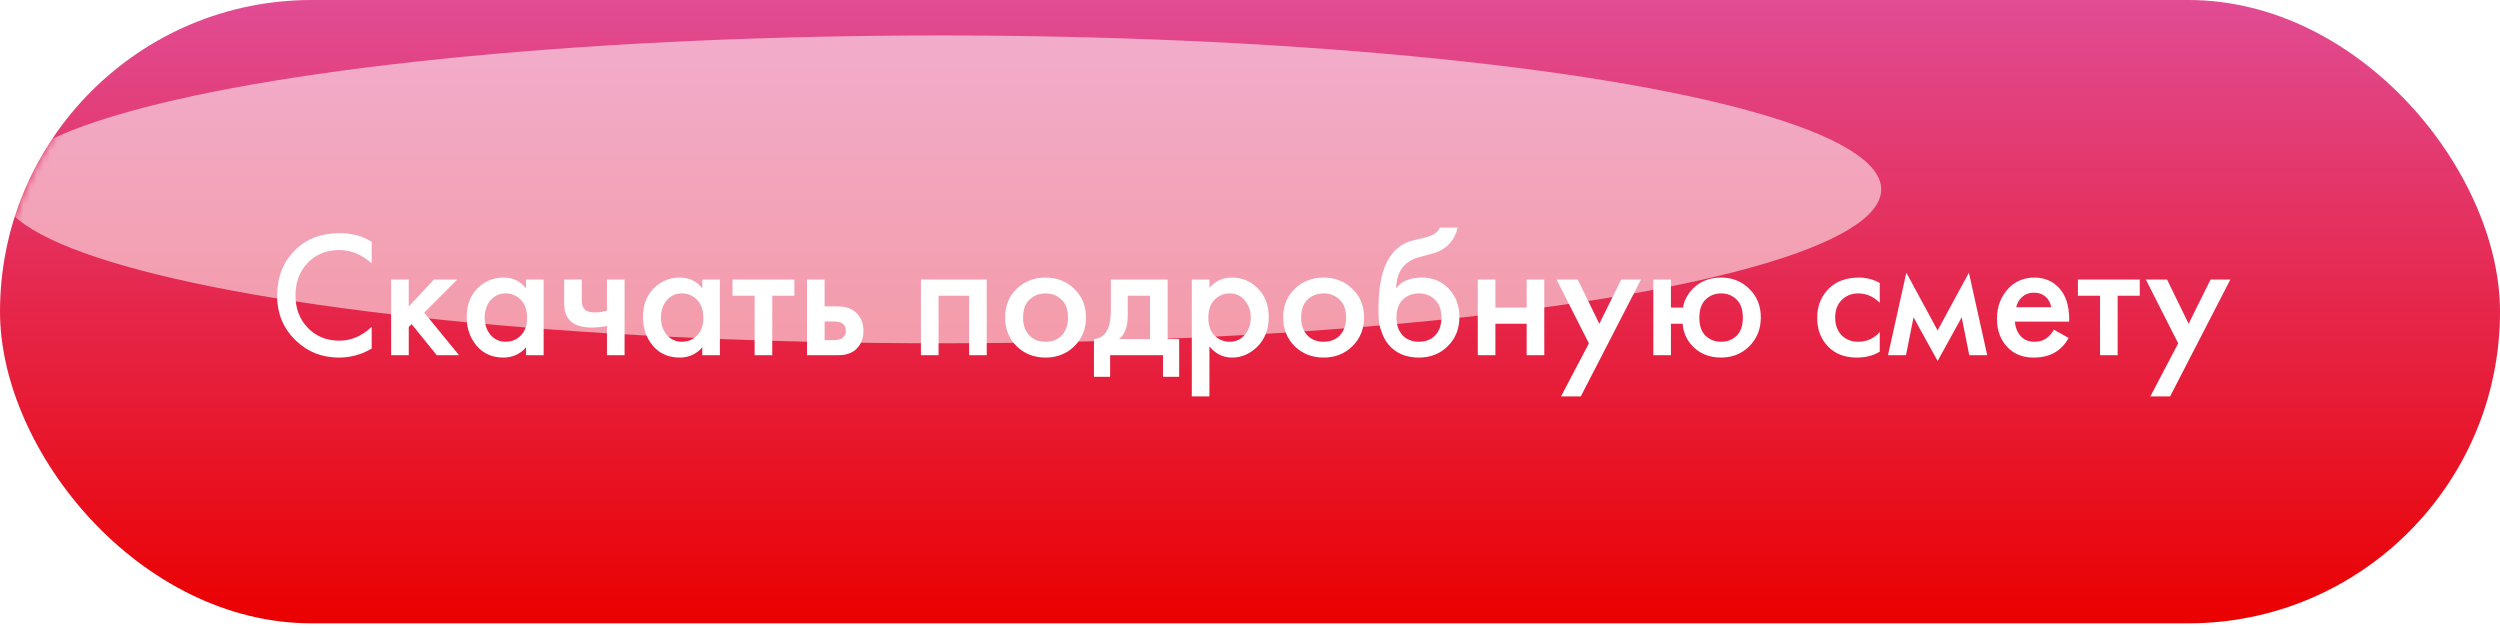
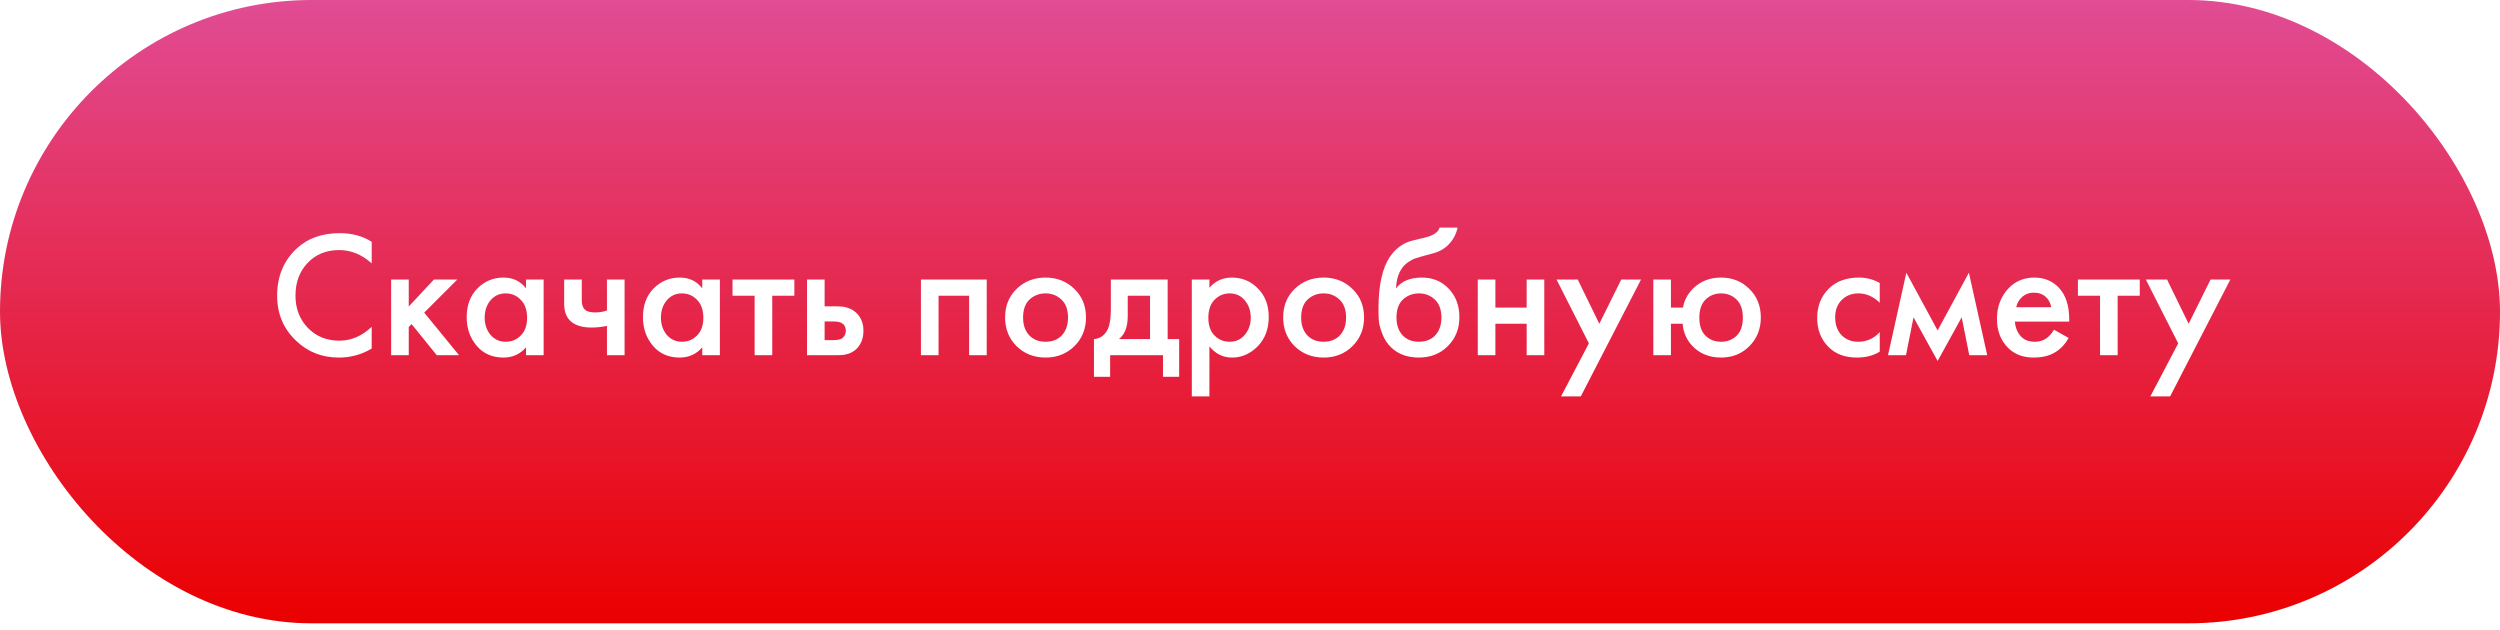
<svg xmlns="http://www.w3.org/2000/svg" width="373" height="94" viewBox="0 0 373 94" fill="none">
  <rect width="373" height="93" rx="46.5" fill="url(#paint0_linear_256_101)" />
  <mask id="mask0_256_101" style="mask-type:alpha" maskUnits="userSpaceOnUse" x="0" y="0" width="373" height="94">
    <rect width="373" height="93.383" rx="46.691" fill="#D20000" />
  </mask>
  <g mask="url(#mask0_256_101)">
    <g opacity="0.55" filter="url(#filter0_f_256_101)">
-       <ellipse cx="140.339" cy="28.255" rx="140.339" ry="22.962" fill="white" />
-     </g>
+       </g>
  </g>
  <path d="M55.456 36.076V39.295C53.99 37.972 52.372 37.31 50.602 37.31C48.671 37.31 47.097 37.954 45.882 39.241C44.684 40.511 44.085 42.138 44.085 44.122C44.085 46.036 44.702 47.636 45.935 48.923C47.169 50.193 48.733 50.828 50.629 50.828C52.399 50.828 54.008 50.139 55.456 48.762V52.008C53.955 52.902 52.319 53.349 50.548 53.349C48.063 53.349 45.953 52.526 44.219 50.881C42.306 49.093 41.349 46.84 41.349 44.122C41.349 41.262 42.306 38.928 44.219 37.122C45.864 35.567 48.018 34.789 50.682 34.789C52.524 34.789 54.115 35.218 55.456 36.076ZM58.356 41.709H60.985V45.732L64.74 41.709H68.226L63.291 46.644L68.494 53H65.169L61.414 48.36L60.985 48.789V53H58.356V41.709ZM78.482 43.023V41.709H81.11V53H78.482V51.82C77.606 52.839 76.479 53.349 75.102 53.349C73.44 53.349 72.108 52.759 71.106 51.578C70.123 50.398 69.631 48.986 69.631 47.341C69.631 45.553 70.159 44.122 71.213 43.05C72.286 41.959 73.591 41.414 75.129 41.414C76.542 41.414 77.659 41.95 78.482 43.023ZM75.451 43.774C74.521 43.774 73.761 44.122 73.171 44.82C72.599 45.517 72.313 46.375 72.313 47.395C72.313 48.396 72.599 49.245 73.171 49.943C73.761 50.64 74.521 50.989 75.451 50.989C76.345 50.989 77.096 50.676 77.704 50.05C78.33 49.424 78.643 48.548 78.643 47.421C78.643 46.259 78.33 45.365 77.704 44.739C77.096 44.096 76.345 43.774 75.451 43.774ZM90.558 53V48.628C89.754 48.789 88.985 48.87 88.252 48.87C86.964 48.87 85.972 48.593 85.275 48.038C84.542 47.448 84.175 46.545 84.175 45.329V41.709H86.803V44.793C86.803 45.562 87.027 46.08 87.474 46.349C87.778 46.527 88.216 46.617 88.788 46.617C89.432 46.617 90.022 46.518 90.558 46.322V41.709H93.187V53H90.558ZM104.778 43.023V41.709H107.407V53H104.778V51.82C103.902 52.839 102.776 53.349 101.399 53.349C99.736 53.349 98.404 52.759 97.403 51.578C96.419 50.398 95.928 48.986 95.928 47.341C95.928 45.553 96.455 44.122 97.51 43.05C98.583 41.959 99.888 41.414 101.426 41.414C102.838 41.414 103.956 41.95 104.778 43.023ZM101.748 43.774C100.818 43.774 100.058 44.122 99.468 44.82C98.896 45.517 98.61 46.375 98.61 47.395C98.61 48.396 98.896 49.245 99.468 49.943C100.058 50.64 100.818 50.989 101.748 50.989C102.642 50.989 103.393 50.676 104.001 50.05C104.626 49.424 104.939 48.548 104.939 47.421C104.939 46.259 104.626 45.365 104.001 44.739C103.393 44.096 102.642 43.774 101.748 43.774ZM118.518 44.122H115.219V53H112.59V44.122H109.292V41.709H118.518V44.122ZM120.405 53V41.709H123.033V45.705H124.535C125.018 45.705 125.411 45.723 125.715 45.758C126.019 45.776 126.386 45.875 126.815 46.053C127.244 46.232 127.619 46.501 127.941 46.858C128.531 47.52 128.826 48.342 128.826 49.326C128.826 50.452 128.487 51.355 127.807 52.035C127.503 52.338 127.137 52.571 126.707 52.732C126.296 52.875 125.948 52.955 125.661 52.973C125.393 52.991 125.009 53 124.508 53H120.405ZM123.033 50.747H124.24C124.884 50.747 125.34 50.667 125.608 50.506C126.001 50.22 126.198 49.835 126.198 49.352C126.198 48.852 126.01 48.476 125.635 48.226C125.349 48.047 124.893 47.958 124.267 47.958H123.033V50.747ZM137.403 41.709H147.219V53H144.591V44.122H140.032V53H137.403V41.709ZM151.678 43.103C152.84 41.977 154.279 41.414 155.996 41.414C157.712 41.414 159.143 41.977 160.287 43.103C161.449 44.212 162.031 45.633 162.031 47.368C162.031 49.084 161.449 50.515 160.287 51.659C159.143 52.785 157.712 53.349 155.996 53.349C154.279 53.349 152.84 52.785 151.678 51.659C150.534 50.515 149.961 49.084 149.961 47.368C149.961 45.633 150.534 44.212 151.678 43.103ZM153.555 50.023C154.163 50.667 154.977 50.989 155.996 50.989C157.015 50.989 157.829 50.667 158.437 50.023C159.045 49.361 159.349 48.485 159.349 47.395C159.349 46.197 159.018 45.294 158.356 44.686C157.712 44.078 156.926 43.774 155.996 43.774C155.066 43.774 154.271 44.078 153.609 44.686C152.965 45.294 152.643 46.197 152.643 47.395C152.643 48.485 152.947 49.361 153.555 50.023ZM165.739 41.709H174.214V50.586H175.931V56.218H173.517V53H165.632V56.218H163.218V50.586C164.13 50.532 164.818 50.041 165.283 49.111C165.587 48.45 165.739 47.457 165.739 46.134V41.709ZM171.586 50.586V44.122H168.26V47.126C168.26 48.753 167.822 49.907 166.946 50.586H171.586ZM180.445 51.686V59.142H177.817V41.709H180.445V42.942C181.304 41.923 182.421 41.414 183.798 41.414C185.336 41.414 186.632 41.959 187.687 43.05C188.76 44.122 189.296 45.535 189.296 47.287C189.296 49.093 188.742 50.559 187.633 51.686C186.525 52.794 185.255 53.349 183.825 53.349C182.484 53.349 181.357 52.794 180.445 51.686ZM183.476 43.774C182.582 43.774 181.822 44.096 181.196 44.739C180.589 45.365 180.285 46.259 180.285 47.421C180.285 48.548 180.589 49.424 181.196 50.05C181.822 50.676 182.582 50.989 183.476 50.989C184.406 50.989 185.157 50.64 185.729 49.943C186.319 49.245 186.614 48.396 186.614 47.395C186.614 46.375 186.319 45.517 185.729 44.82C185.157 44.122 184.406 43.774 183.476 43.774ZM193.166 43.103C194.328 41.977 195.767 41.414 197.484 41.414C199.2 41.414 200.631 41.977 201.775 43.103C202.937 44.212 203.518 45.633 203.518 47.368C203.518 49.084 202.937 50.515 201.775 51.659C200.631 52.785 199.2 53.349 197.484 53.349C195.767 53.349 194.328 52.785 193.166 51.659C192.021 50.515 191.449 49.084 191.449 47.368C191.449 45.633 192.021 44.212 193.166 43.103ZM195.043 50.023C195.651 50.667 196.465 50.989 197.484 50.989C198.503 50.989 199.317 50.667 199.924 50.023C200.532 49.361 200.836 48.485 200.836 47.395C200.836 46.197 200.506 45.294 199.844 44.686C199.2 44.078 198.414 43.774 197.484 43.774C196.554 43.774 195.758 44.078 195.097 44.686C194.453 45.294 194.131 46.197 194.131 47.395C194.131 48.485 194.435 49.361 195.043 50.023ZM214.79 33.958H217.472C217.276 34.887 216.864 35.692 216.239 36.371C215.613 37.051 214.844 37.516 213.932 37.766L212.162 38.249C211.697 38.374 211.339 38.481 211.089 38.571C210.839 38.66 210.526 38.83 210.15 39.08C209.793 39.313 209.489 39.599 209.238 39.938C208.648 40.725 208.336 41.744 208.3 42.996H208.327C209.113 41.941 210.392 41.414 212.162 41.414C213.753 41.414 215.067 41.95 216.105 43.023C217.195 44.149 217.741 45.58 217.741 47.314C217.741 49.066 217.159 50.515 215.997 51.659C214.853 52.785 213.422 53.349 211.706 53.349C209.989 53.349 208.613 52.848 207.576 51.847C207.003 51.31 206.565 50.649 206.261 49.862C205.957 49.075 205.779 48.432 205.725 47.931C205.689 47.412 205.671 46.787 205.671 46.053C205.671 42.549 206.244 39.965 207.388 38.302C208.246 37.033 209.373 36.228 210.767 35.889L212.645 35.433C213.878 35.129 214.594 34.637 214.79 33.958ZM209.265 50.023C209.873 50.667 210.687 50.989 211.706 50.989C212.725 50.989 213.539 50.667 214.147 50.023C214.755 49.361 215.059 48.485 215.059 47.395C215.059 46.197 214.728 45.294 214.066 44.686C213.422 44.078 212.636 43.774 211.706 43.774C210.776 43.774 209.981 44.078 209.319 44.686C208.675 45.294 208.353 46.197 208.353 47.395C208.353 48.485 208.657 49.361 209.265 50.023ZM220.484 53V41.709H223.112V45.893H227.779V41.709H230.407V53H227.779V48.306H223.112V53H220.484ZM232.905 59.142L237.062 51.23L232.235 41.709H235.399L238.618 48.306L241.89 41.709H244.84L235.855 59.142H232.905ZM249.304 45.893H251.101C251.28 44.838 251.771 43.899 252.576 43.076C253.684 41.968 255.088 41.414 256.787 41.414C258.467 41.414 259.871 41.977 260.997 43.103C262.142 44.212 262.714 45.633 262.714 47.368C262.714 49.084 262.142 50.515 260.997 51.659C259.871 52.785 258.467 53.349 256.787 53.349C254.999 53.349 253.55 52.75 252.442 51.552C251.619 50.658 251.154 49.576 251.047 48.306H249.304V53H246.675V41.709H249.304V45.893ZM259.093 44.686C258.467 44.078 257.699 43.774 256.787 43.774C255.875 43.774 255.106 44.078 254.48 44.686C253.854 45.294 253.541 46.197 253.541 47.395C253.541 48.593 253.854 49.495 254.48 50.103C255.106 50.693 255.875 50.989 256.787 50.989C257.699 50.989 258.467 50.693 259.093 50.103C259.719 49.495 260.032 48.593 260.032 47.395C260.032 46.197 259.719 45.294 259.093 44.686ZM280.458 42.218V45.168C279.511 44.239 278.447 43.774 277.267 43.774C276.265 43.774 275.434 44.105 274.772 44.766C274.129 45.41 273.807 46.277 273.807 47.368C273.807 48.494 274.146 49.397 274.826 50.077C275.47 50.684 276.265 50.989 277.213 50.989C278.518 50.989 279.6 50.506 280.458 49.54V52.464C279.511 53.054 278.366 53.349 277.025 53.349C275.219 53.349 273.789 52.794 272.734 51.686C271.661 50.577 271.125 49.165 271.125 47.448C271.125 45.678 271.697 44.221 272.841 43.076C273.95 41.968 275.461 41.414 277.374 41.414C278.465 41.414 279.493 41.682 280.458 42.218ZM281.69 53L284.426 40.689L289.092 49.299L293.759 40.689L296.495 53H293.813L292.686 47.341L289.092 53.858L285.498 47.341L284.372 53H281.69ZM306.447 49.191L308.646 50.425C308.146 51.319 307.511 52.008 306.742 52.49C305.866 53.063 304.758 53.349 303.416 53.349C301.843 53.349 300.574 52.866 299.608 51.9C298.499 50.792 297.945 49.352 297.945 47.582C297.945 45.723 298.544 44.176 299.742 42.942C300.761 41.923 302.022 41.414 303.524 41.414C304.99 41.414 306.197 41.905 307.145 42.889C308.199 43.979 308.727 45.571 308.727 47.663V47.985H300.627C300.699 48.932 301.021 49.692 301.593 50.264C302.075 50.747 302.746 50.989 303.604 50.989C304.302 50.989 304.901 50.801 305.401 50.425C305.812 50.103 306.161 49.692 306.447 49.191ZM300.815 45.839H306.045C305.938 45.213 305.669 44.703 305.24 44.31C304.775 43.881 304.185 43.666 303.47 43.666C302.719 43.666 302.102 43.908 301.62 44.391C301.226 44.748 300.958 45.231 300.815 45.839ZM319.252 44.122H315.953V53H313.325V44.122H310.026V41.709H319.252V44.122ZM320.831 59.142L324.988 51.23L320.161 41.709H323.325L326.544 48.306L329.816 41.709H332.766L323.781 59.142H320.831Z" fill="white" />
  <defs>
    <filter id="filter0_f_256_101" x="-50.191" y="-44.898" width="381.06" height="146.306" filterUnits="userSpaceOnUse" color-interpolation-filters="sRGB">
      <feFlood flood-opacity="0" result="BackgroundImageFix" />
      <feBlend mode="normal" in="SourceGraphic" in2="BackgroundImageFix" result="shape" />
      <feGaussianBlur stdDeviation="25.096" result="effect1_foregroundBlur_256_101" />
    </filter>
    <linearGradient id="paint0_linear_256_101" x1="186.5" y1="0" x2="186.5" y2="93" gradientUnits="userSpaceOnUse">
      <stop stop-color="#E14C94" />
      <stop offset="1" stop-color="#EA0000" />
    </linearGradient>
  </defs>
</svg>